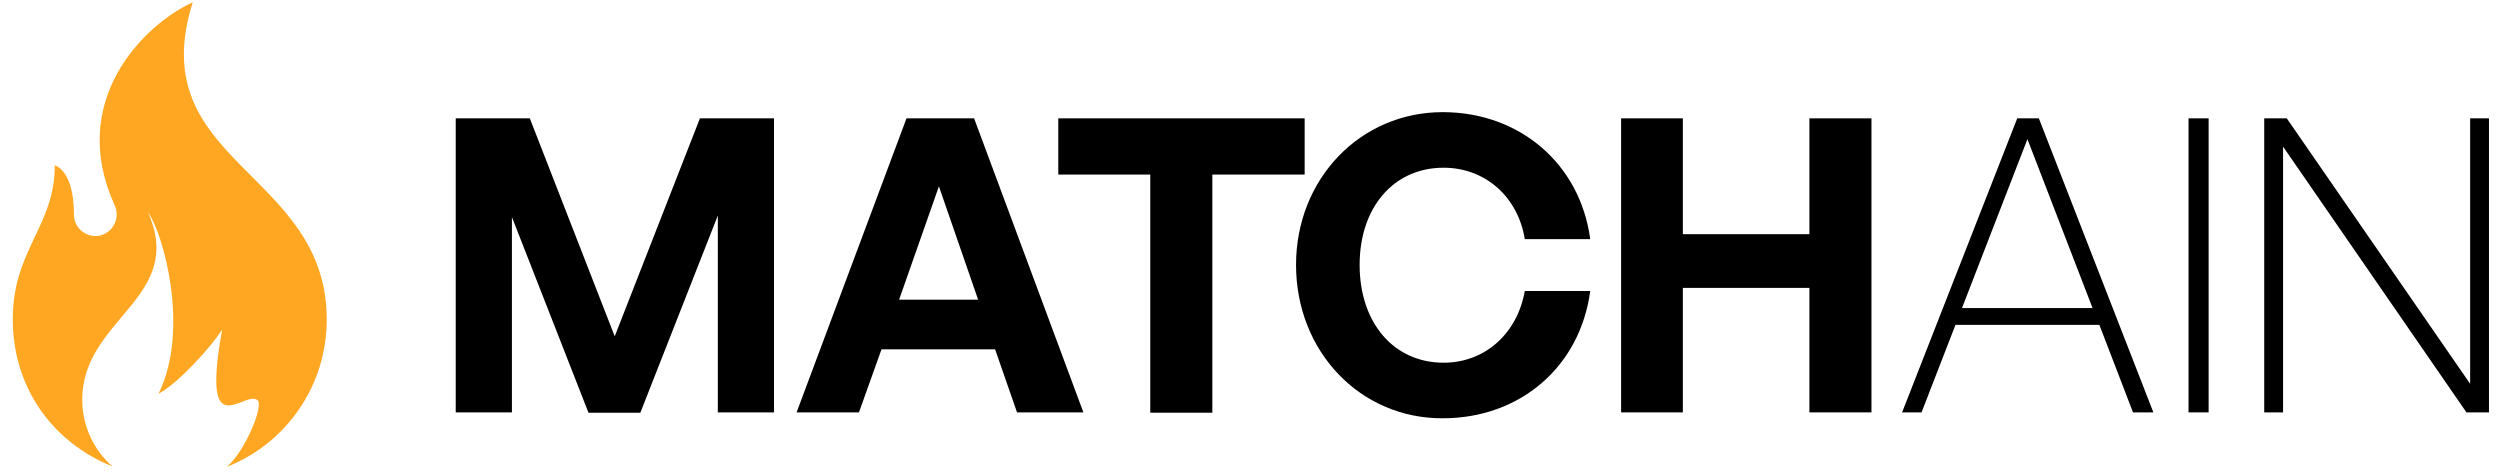
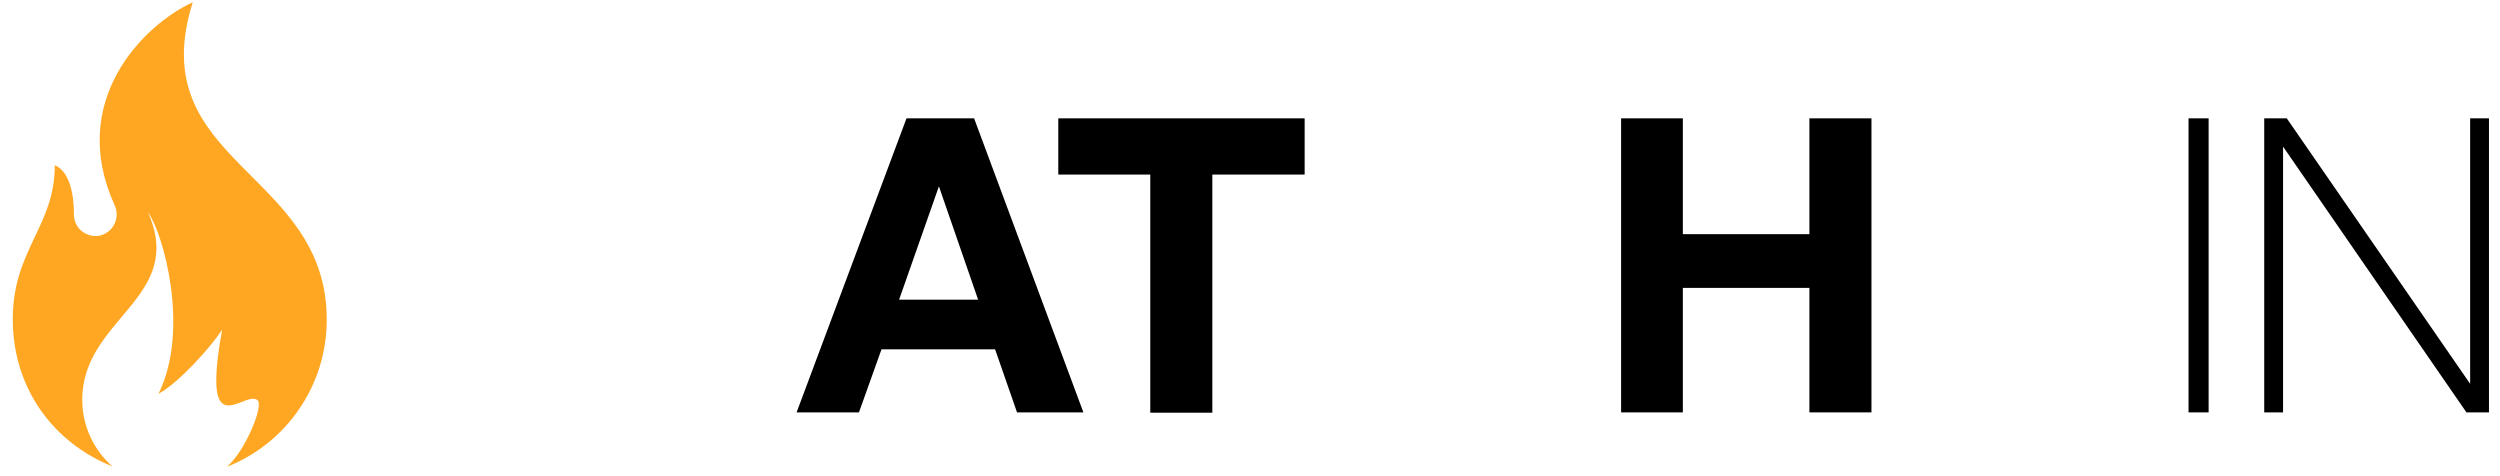
<svg xmlns="http://www.w3.org/2000/svg" width="168" height="32" viewBox="0 0 168 32" fill="none">
  <path fill-rule="evenodd" clip-rule="evenodd" d="M7.705 13.796C8.141 14.735 7.477 15.862 6.399 15.862C5.776 15.862 4.967 15.361 4.967 14.401C4.967 12.356 4.365 11.376 3.681 11.104C3.681 15.236 0.859 16.759 0.859 21.454C0.859 26.148 3.639 29.779 7.56 31.344C6.316 30.259 5.527 28.652 5.527 26.858C5.527 21.391 12.518 20.014 9.946 14.276C10.963 15.632 12.788 22.163 10.651 26.461C11.958 25.773 14.116 23.394 14.925 22.163C13.888 27.88 15.112 27.442 16.211 27.025C16.626 26.858 17.041 26.691 17.29 26.879C17.767 27.192 16.502 30.28 15.257 31.365C19.178 29.821 21.958 25.981 21.958 21.474C21.958 11.459 9.531 10.958 12.954 0.15C9.635 1.673 4.511 6.785 7.705 13.796Z" fill="#FFA723" />
-   <path d="M34.401 14.588V27.713H30.625V7.953H35.604L41.309 22.601L47.035 7.953H52.014V27.713H48.238V14.484L43.031 27.734H39.546L34.401 14.588Z" fill="black" />
  <path d="M66.871 23.477H59.236L57.722 27.712H53.531L60.917 7.953H65.46L72.804 27.712H68.344L66.871 23.477ZM60.419 20.138H65.73L63.095 12.523L60.419 20.138Z" fill="black" />
  <path d="M77.299 27.712V11.73H71.117V7.953H87.672V11.73H81.469V27.733H77.299V27.712Z" fill="black" />
-   <path d="M87.094 17.802C87.094 12.022 91.409 7.536 96.948 7.536C102.114 7.536 106.18 10.999 106.864 16.07H102.466C102.01 13.232 99.811 11.271 97.01 11.271C93.649 11.271 91.367 13.941 91.367 17.802C91.367 21.683 93.649 24.374 97.01 24.374C99.811 24.374 101.968 22.392 102.466 19.554H106.864C106.18 24.666 102.134 28.109 96.948 28.109C91.409 28.13 87.094 23.623 87.094 17.802Z" fill="black" />
  <path d="M108.938 27.712V7.953H113.087V15.736H121.592V7.953H125.762V27.712H121.592V19.346H113.087V27.712H108.938Z" fill="black" />
-   <path d="M141.077 21.829H131.409L129.127 27.713H127.82L135.558 7.953H137.011L144.707 27.713H143.338L141.077 21.829ZM131.845 20.702H140.62L136.243 9.351L131.845 20.702Z" fill="black" />
  <path d="M147.07 27.712V7.953H148.419V27.712H147.07Z" fill="black" />
  <path d="M153.422 9.852V27.712H152.156V7.953H153.671L165.994 25.793V7.953H167.259V27.712H165.745L153.422 9.852Z" fill="black" />
</svg>